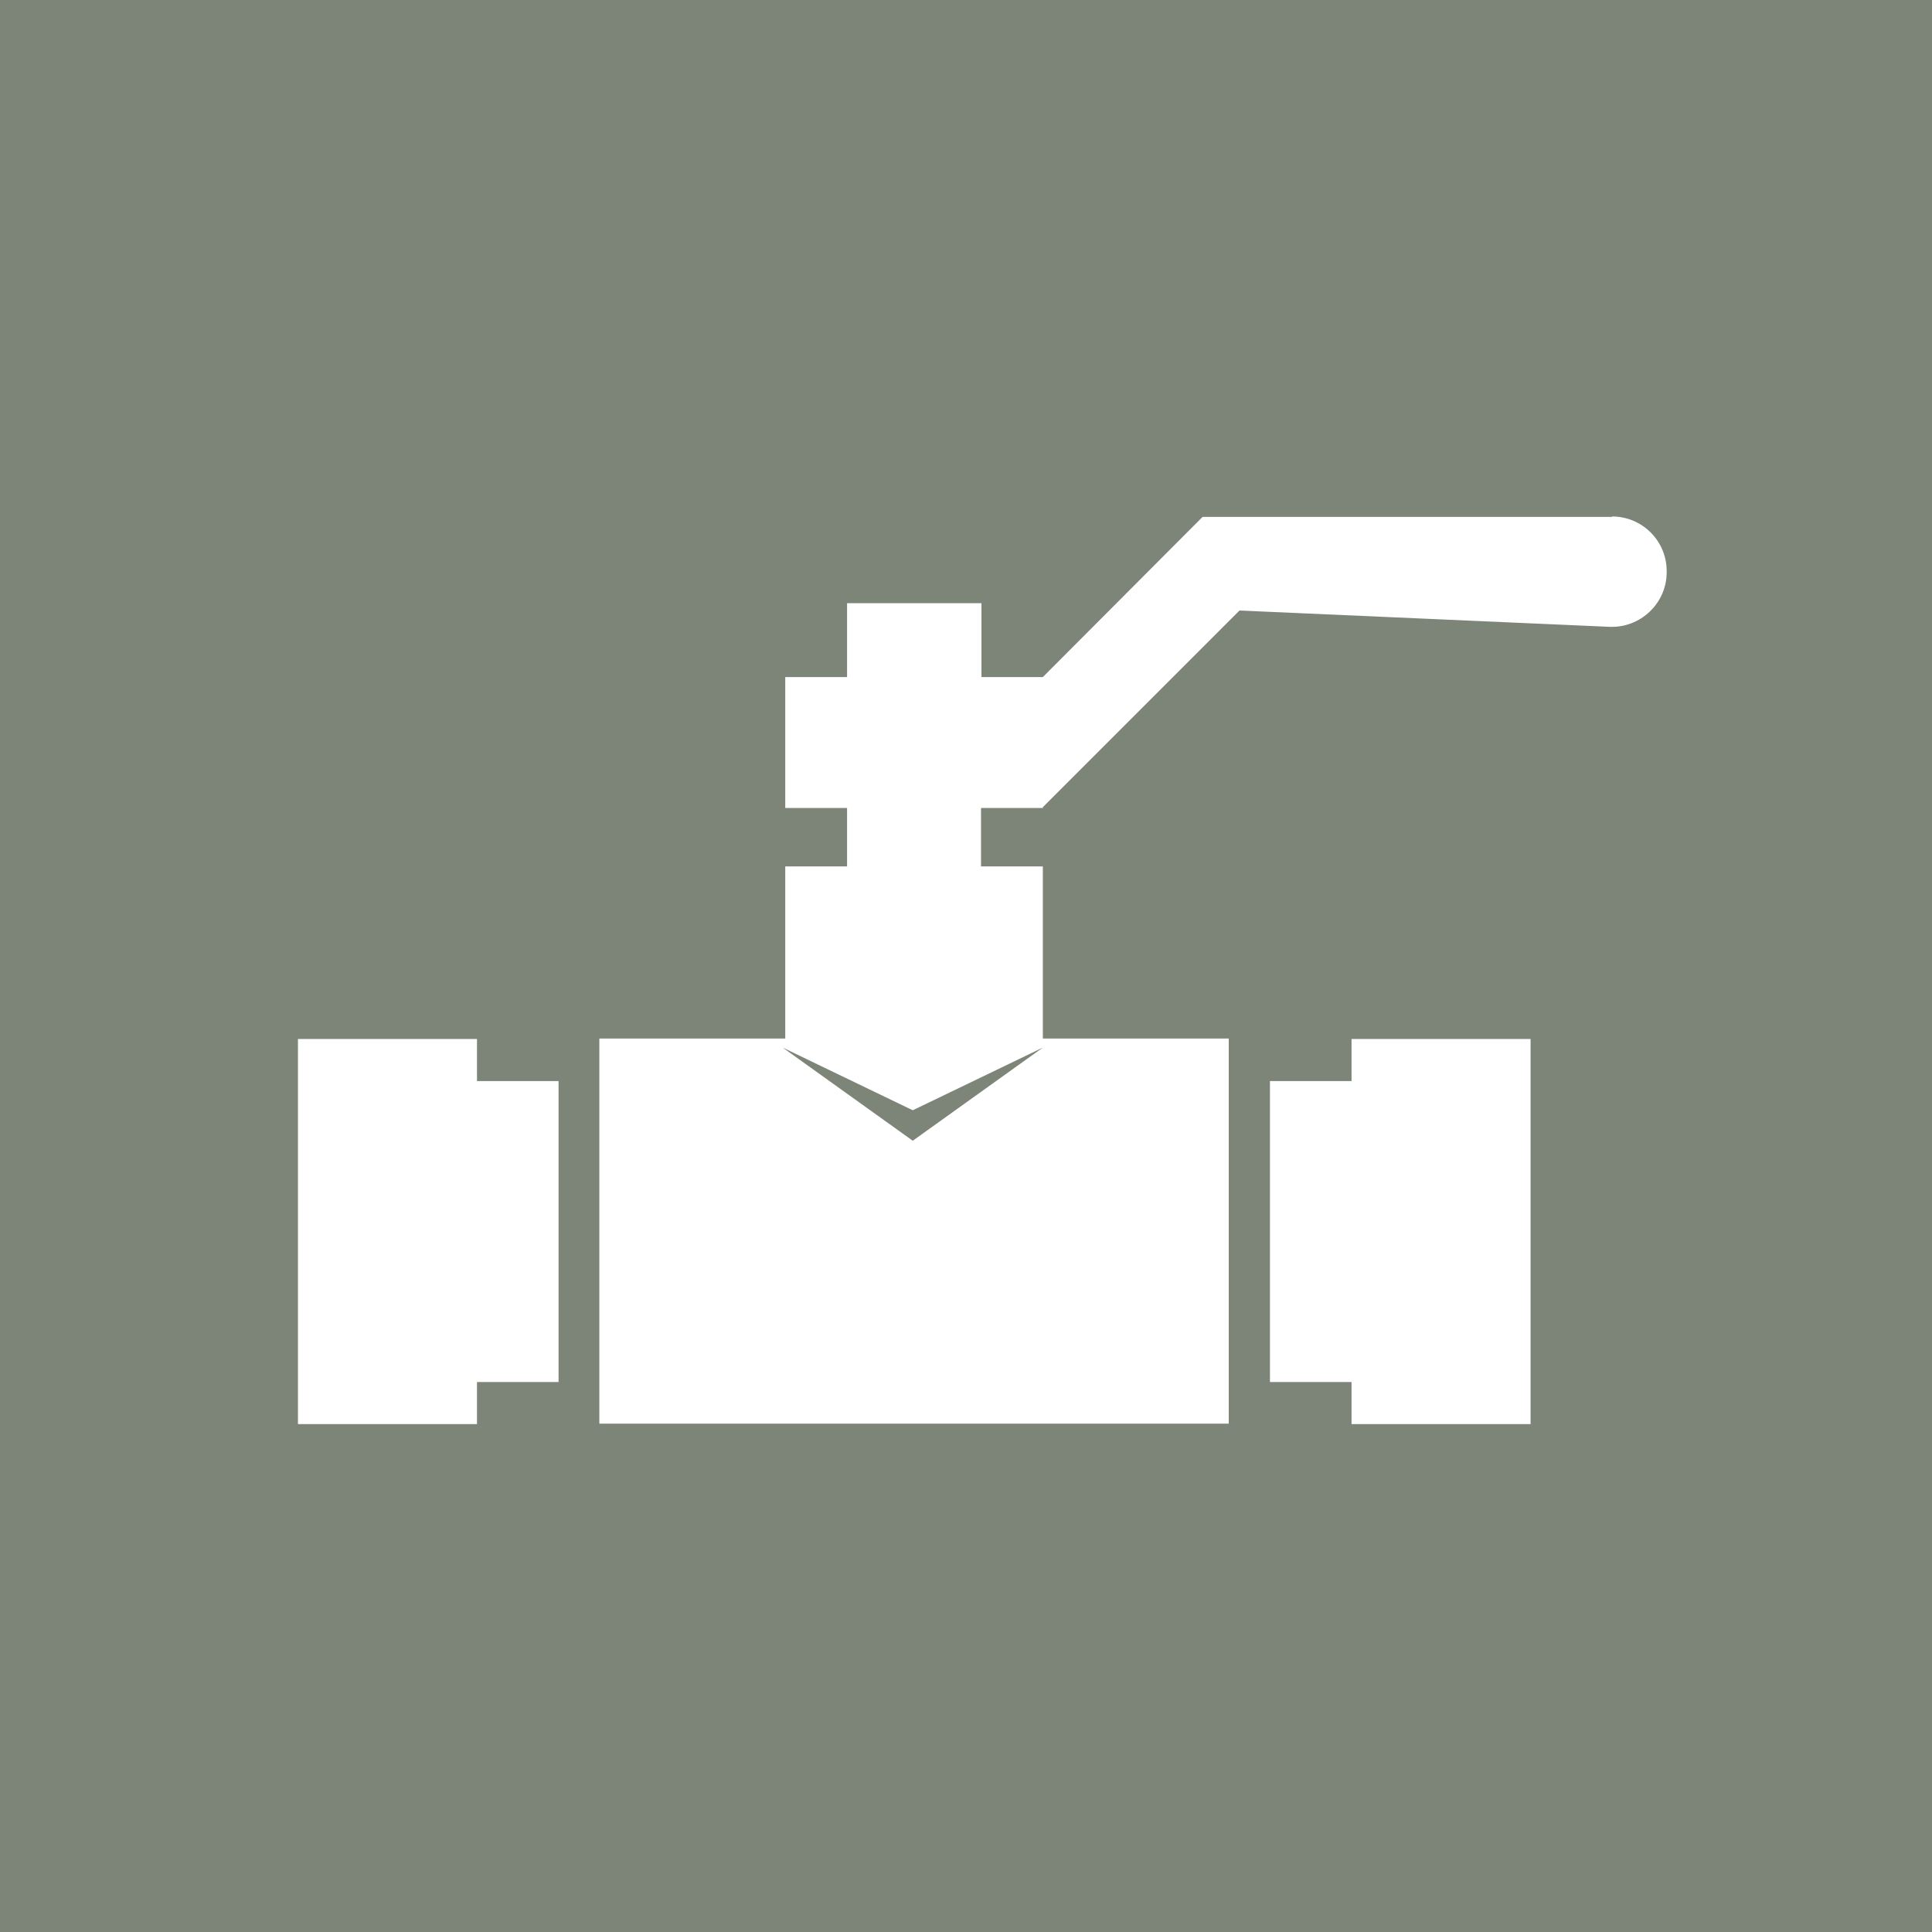
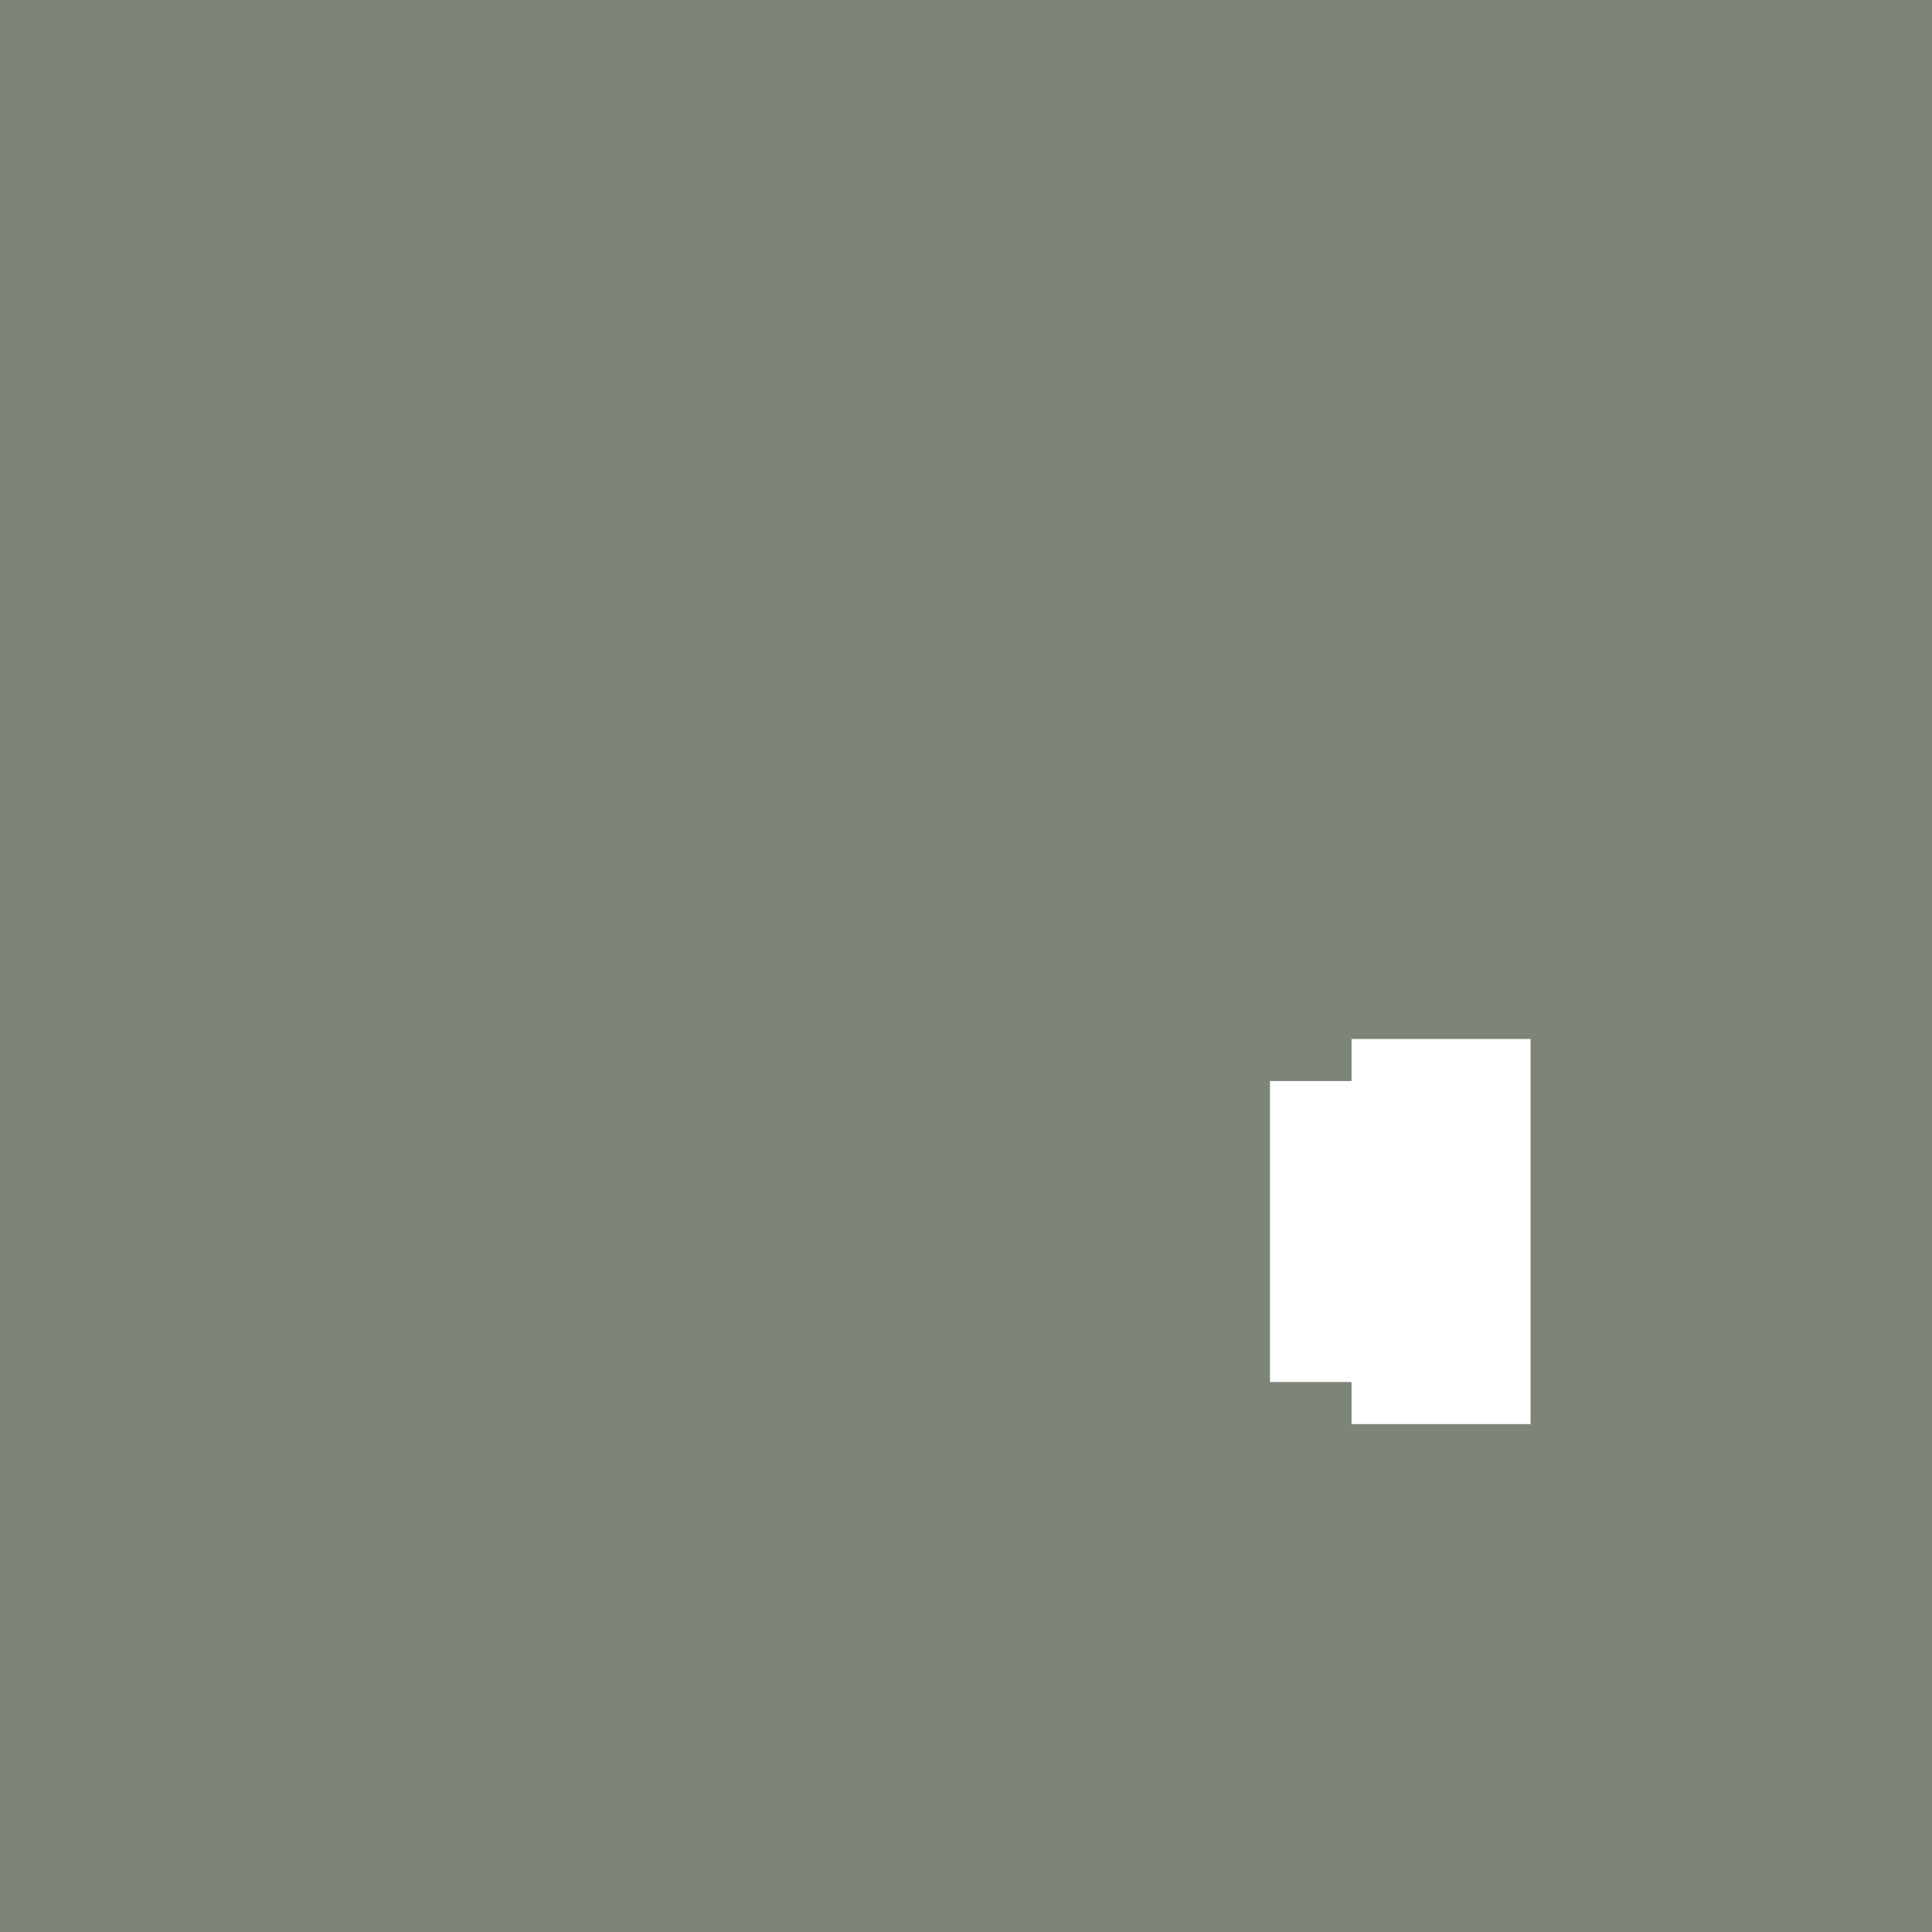
<svg xmlns="http://www.w3.org/2000/svg" id="Layer_1" viewBox="0 0 45 45">
  <defs>
    <style>.cls-1{fill:#7d8578;}.cls-1,.cls-2{stroke-width:0px;}.cls-2{fill:#fff;}</style>
  </defs>
  <rect class="cls-1" x="-.6" y="-.7" width="46.1" height="46.5" />
  <polygon class="cls-2" points="31.48 25.18 29.58 25.18 29.58 32.19 31.48 32.19 31.48 33.17 35.65 33.17 35.65 24.2 31.48 24.2 31.48 25.18" />
-   <polygon class="cls-2" points="11.11 24.2 6.94 24.2 6.94 33.17 11.11 33.17 11.11 32.19 13.01 32.19 13.01 25.18 11.11 25.18 11.11 24.2" />
-   <path class="cls-2" d="m37.55,12.04h-9.54s-3.72,3.73-3.72,3.73h-1.43v-1.72h-3.13v1.72h-1.44v3.05h1.44v1.36h-1.44v4.01h-4.33v8.97h14.66v-8.97h-4.33v-4.01h-1.44v-1.36h1.44v-.02l4.58-4.58,8.62.38c.72.03,1.33-.55,1.33-1.27v-.03c0-.7-.57-1.27-1.27-1.27Zm-16.29,14.53l-3.03-2.17,3.03,1.46,3.03-1.46-3.03,2.17Z" />
</svg>